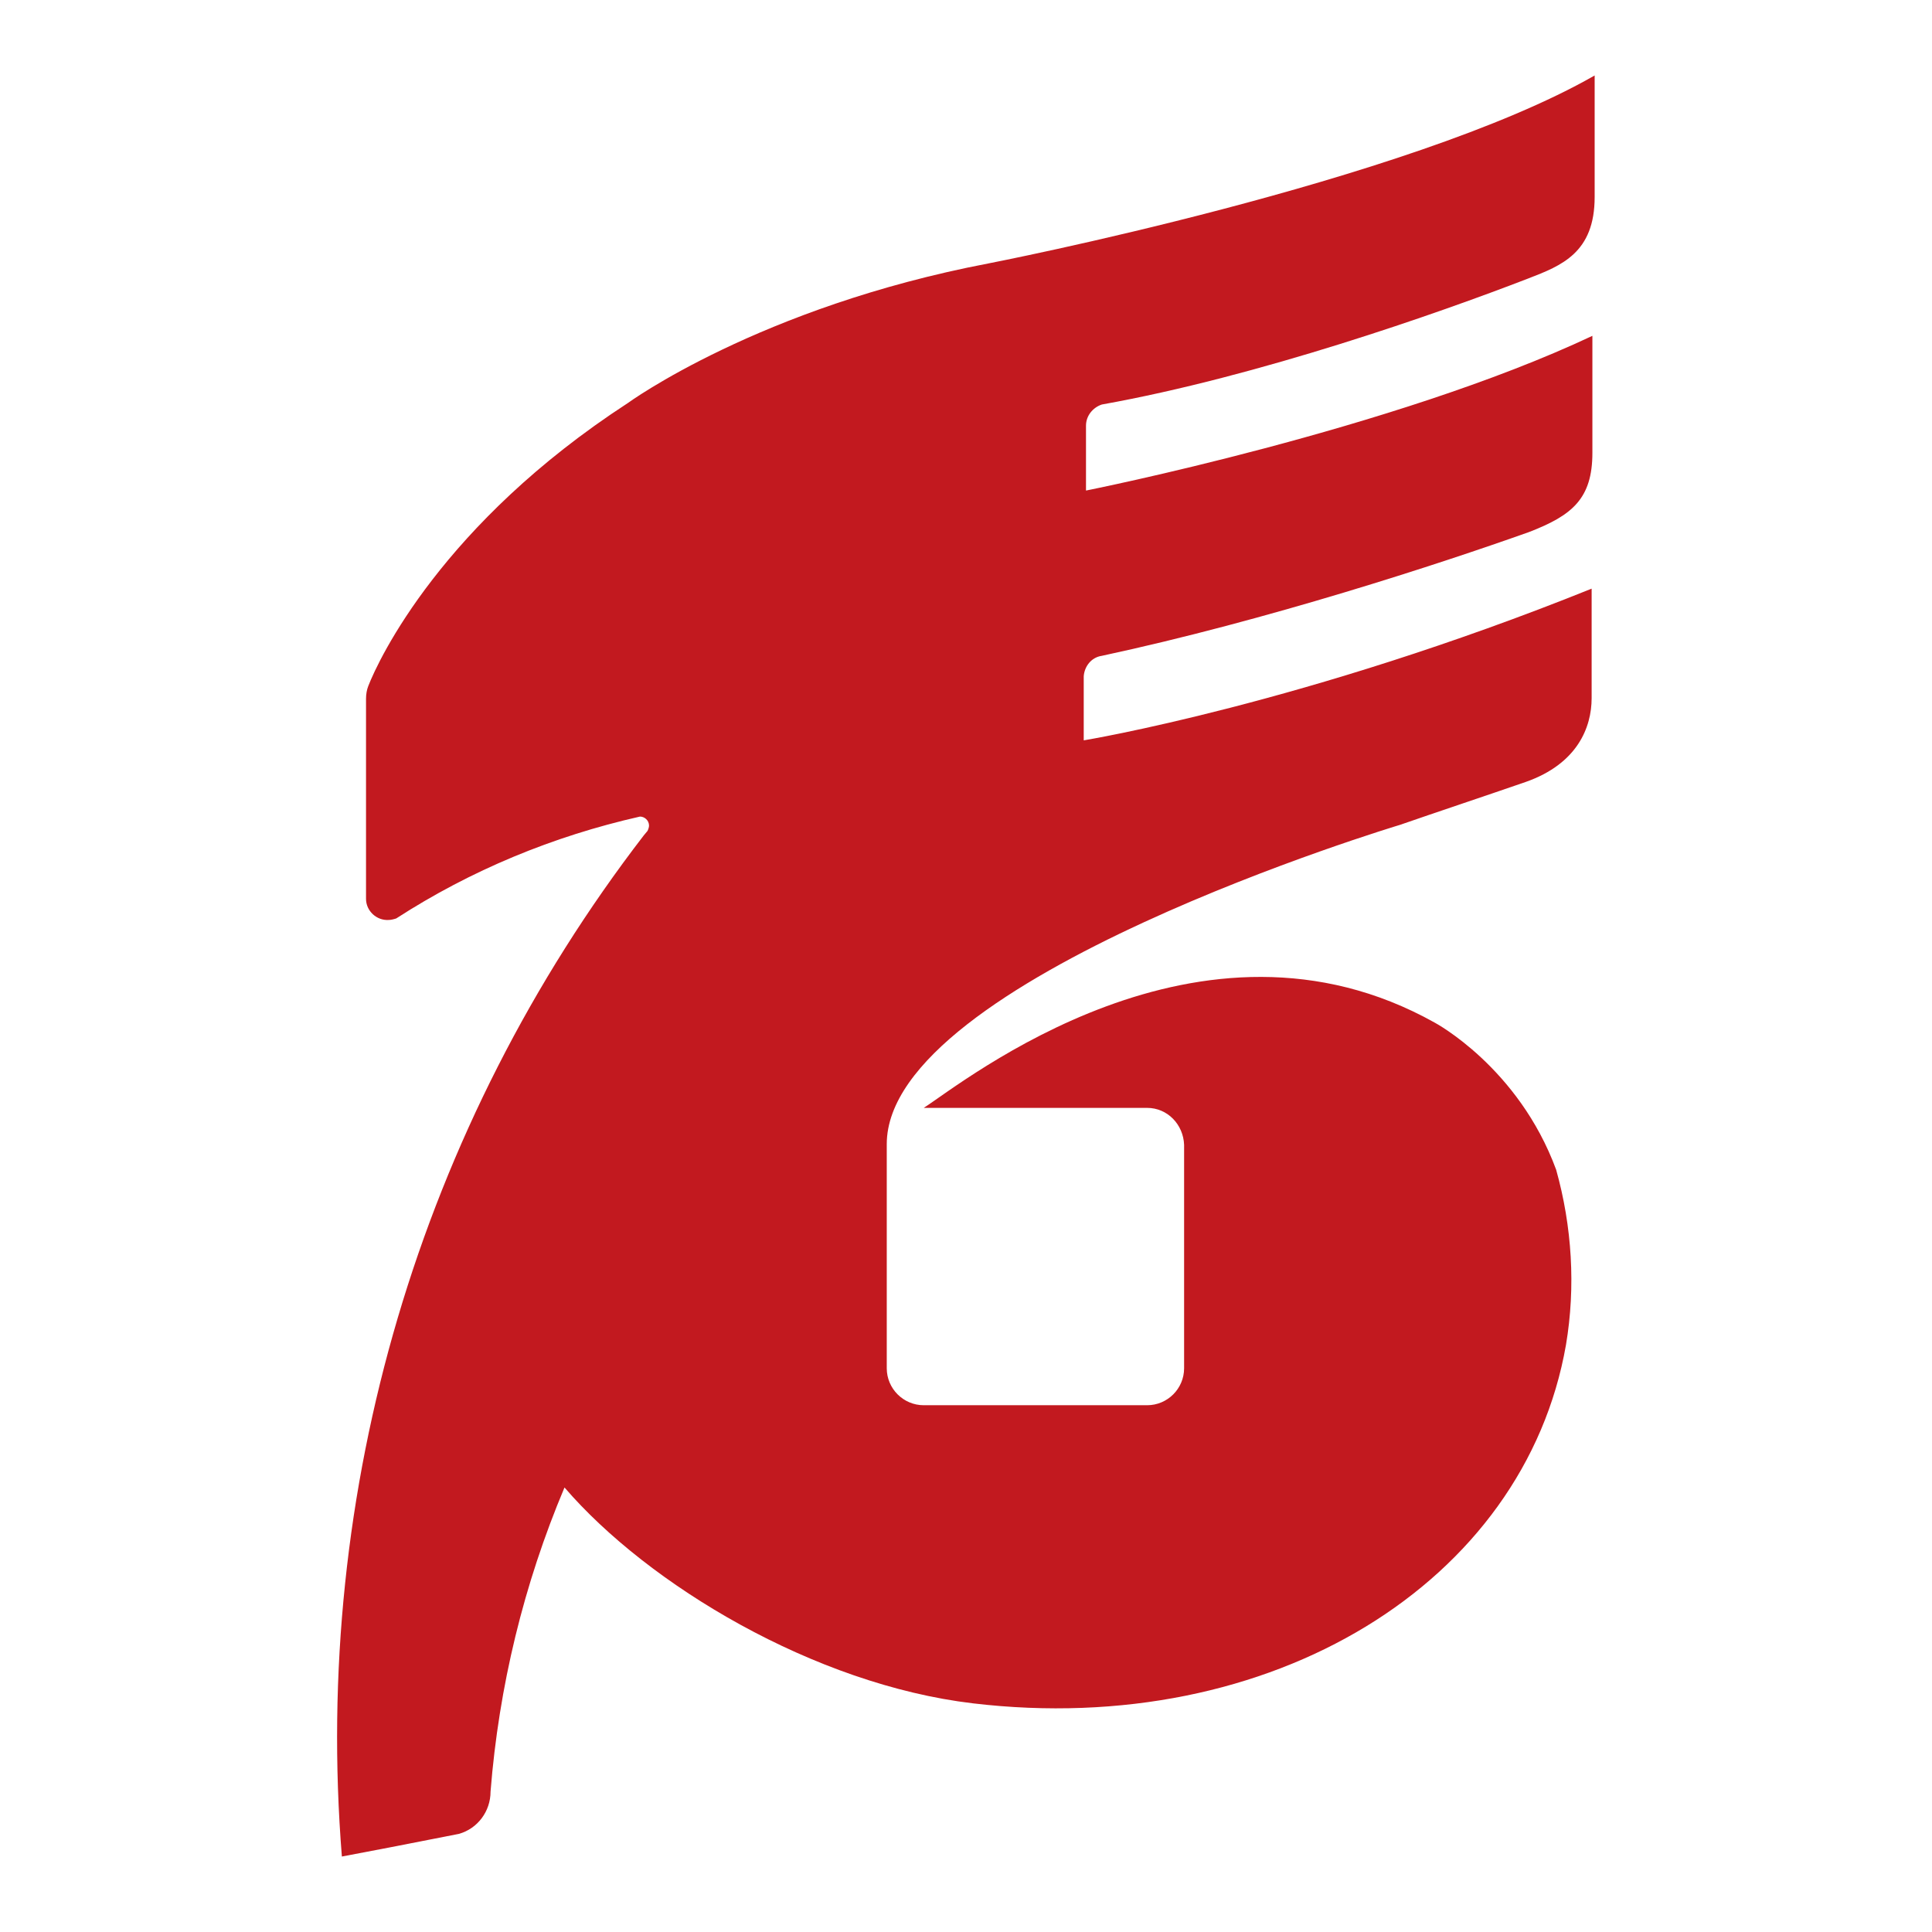
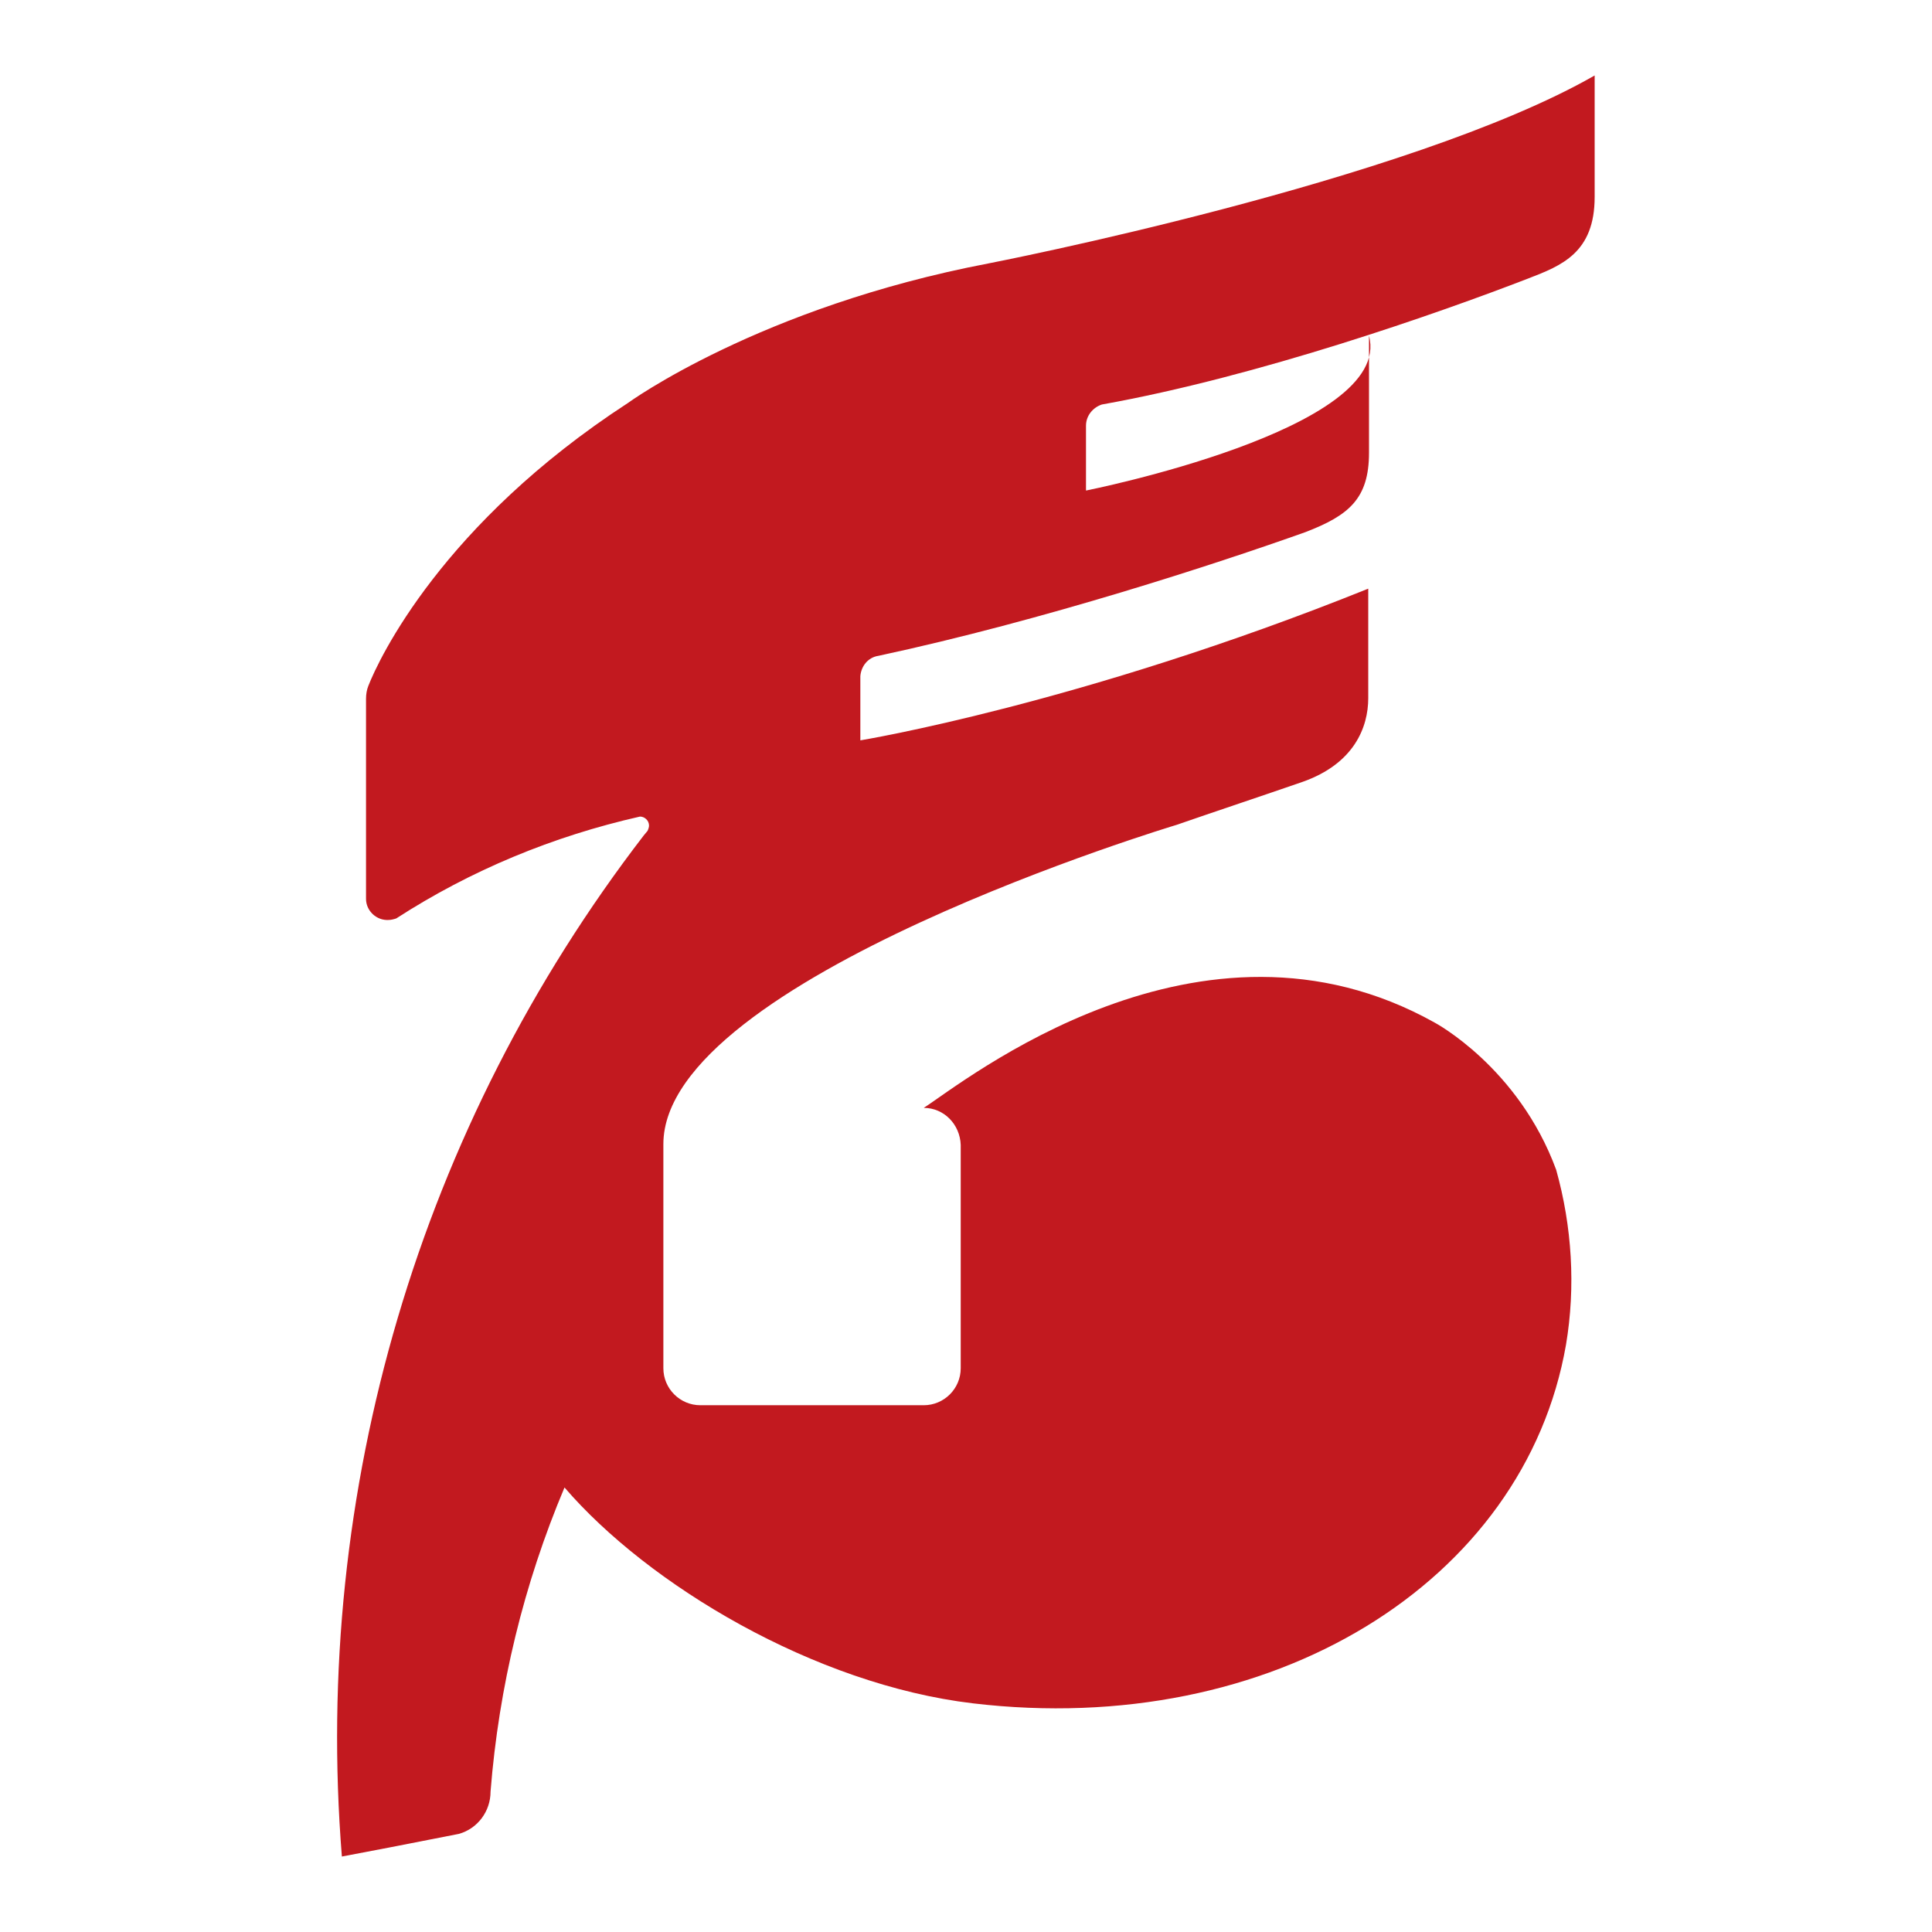
<svg xmlns="http://www.w3.org/2000/svg" version="1.1" x="0px" y="0px" viewBox="0 0 256 256" enable-background="new 0 0 256 256" xml:space="preserve">
  <g>
-     <path fill="#c2191f" d="M143.9,56.4c0-1.3,0.9-2.4,2.1-2.8c20.7-3.7,44.6-12.1,56.5-16.7c4.4-1.7,8.8-3.4,8.8-10.8V10 C186.7,24.1,131,34.9,131,34.9c-30.4,5.8-47.8,18.5-47.8,18.5c-24.6,16-33,33.9-34.4,37.5c-0.2,0.5-0.3,1.1-0.3,1.7v26.5 c0,1.6,1.4,2.9,3,2.8c0.3,0,0.7-0.1,1-0.2c9.9-6.4,20.8-10.9,32.3-13.5c0.6,0,1.2,0.5,1.2,1.2c0,0.2-0.1,0.5-0.2,0.7l-0.5,0.6 c-29.7,38.6-43.9,86.8-40,135.3l6.3-1.2l9.2-1.8c2.5-0.7,4.2-3,4.2-5.6c1.1-13.9,4.4-27.5,9.8-40.3c11.1,12.9,33.1,26.1,54.1,28.6 c39.6,4.7,73.1-16,78.6-47.5c1.3-7.7,0.8-15.7-1.3-23.2c-5-13.6-16.1-19.5-16.1-19.5c-31.1-17.4-62.4,7.9-67.7,11.3h29.6 c2.7,0,4.8,2.2,4.9,4.9v29.6c0,2.7-2.2,4.9-4.9,4.9l0,0h-29.6c-2.7,0-4.9-2.2-4.9-4.9l0-29.7c0-21.9,68-42.3,68-42.3 c4.6-1.6,11.8-4,16.7-5.7c6.8-2.4,8.7-7.2,8.7-11.1V78c-38,15.3-67.3,20.1-67.3,20.1v-8.5c0.1-1.3,1-2.5,2.4-2.7v0 c21.9-4.7,44.8-12.2,56.6-16.4c5.7-2.2,8.4-4.4,8.4-10.5V44.5C184.7,56.9,143.9,65,143.9,65L143.9,56.4L143.9,56.4z" />
+     <path fill="#c2191f" d="M143.9,56.4c0-1.3,0.9-2.4,2.1-2.8c20.7-3.7,44.6-12.1,56.5-16.7c4.4-1.7,8.8-3.4,8.8-10.8V10 C186.7,24.1,131,34.9,131,34.9c-30.4,5.8-47.8,18.5-47.8,18.5c-24.6,16-33,33.9-34.4,37.5c-0.2,0.5-0.3,1.1-0.3,1.7v26.5 c0,1.6,1.4,2.9,3,2.8c0.3,0,0.7-0.1,1-0.2c9.9-6.4,20.8-10.9,32.3-13.5c0.6,0,1.2,0.5,1.2,1.2c0,0.2-0.1,0.5-0.2,0.7l-0.5,0.6 c-29.7,38.6-43.9,86.8-40,135.3l6.3-1.2l9.2-1.8c2.5-0.7,4.2-3,4.2-5.6c1.1-13.9,4.4-27.5,9.8-40.3c11.1,12.9,33.1,26.1,54.1,28.6 c39.6,4.7,73.1-16,78.6-47.5c1.3-7.7,0.8-15.7-1.3-23.2c-5-13.6-16.1-19.5-16.1-19.5c-31.1-17.4-62.4,7.9-67.7,11.3c2.7,0,4.8,2.2,4.9,4.9v29.6c0,2.7-2.2,4.9-4.9,4.9l0,0h-29.6c-2.7,0-4.9-2.2-4.9-4.9l0-29.7c0-21.9,68-42.3,68-42.3 c4.6-1.6,11.8-4,16.7-5.7c6.8-2.4,8.7-7.2,8.7-11.1V78c-38,15.3-67.3,20.1-67.3,20.1v-8.5c0.1-1.3,1-2.5,2.4-2.7v0 c21.9-4.7,44.8-12.2,56.6-16.4c5.7-2.2,8.4-4.4,8.4-10.5V44.5C184.7,56.9,143.9,65,143.9,65L143.9,56.4L143.9,56.4z" />
  </g>
</svg>